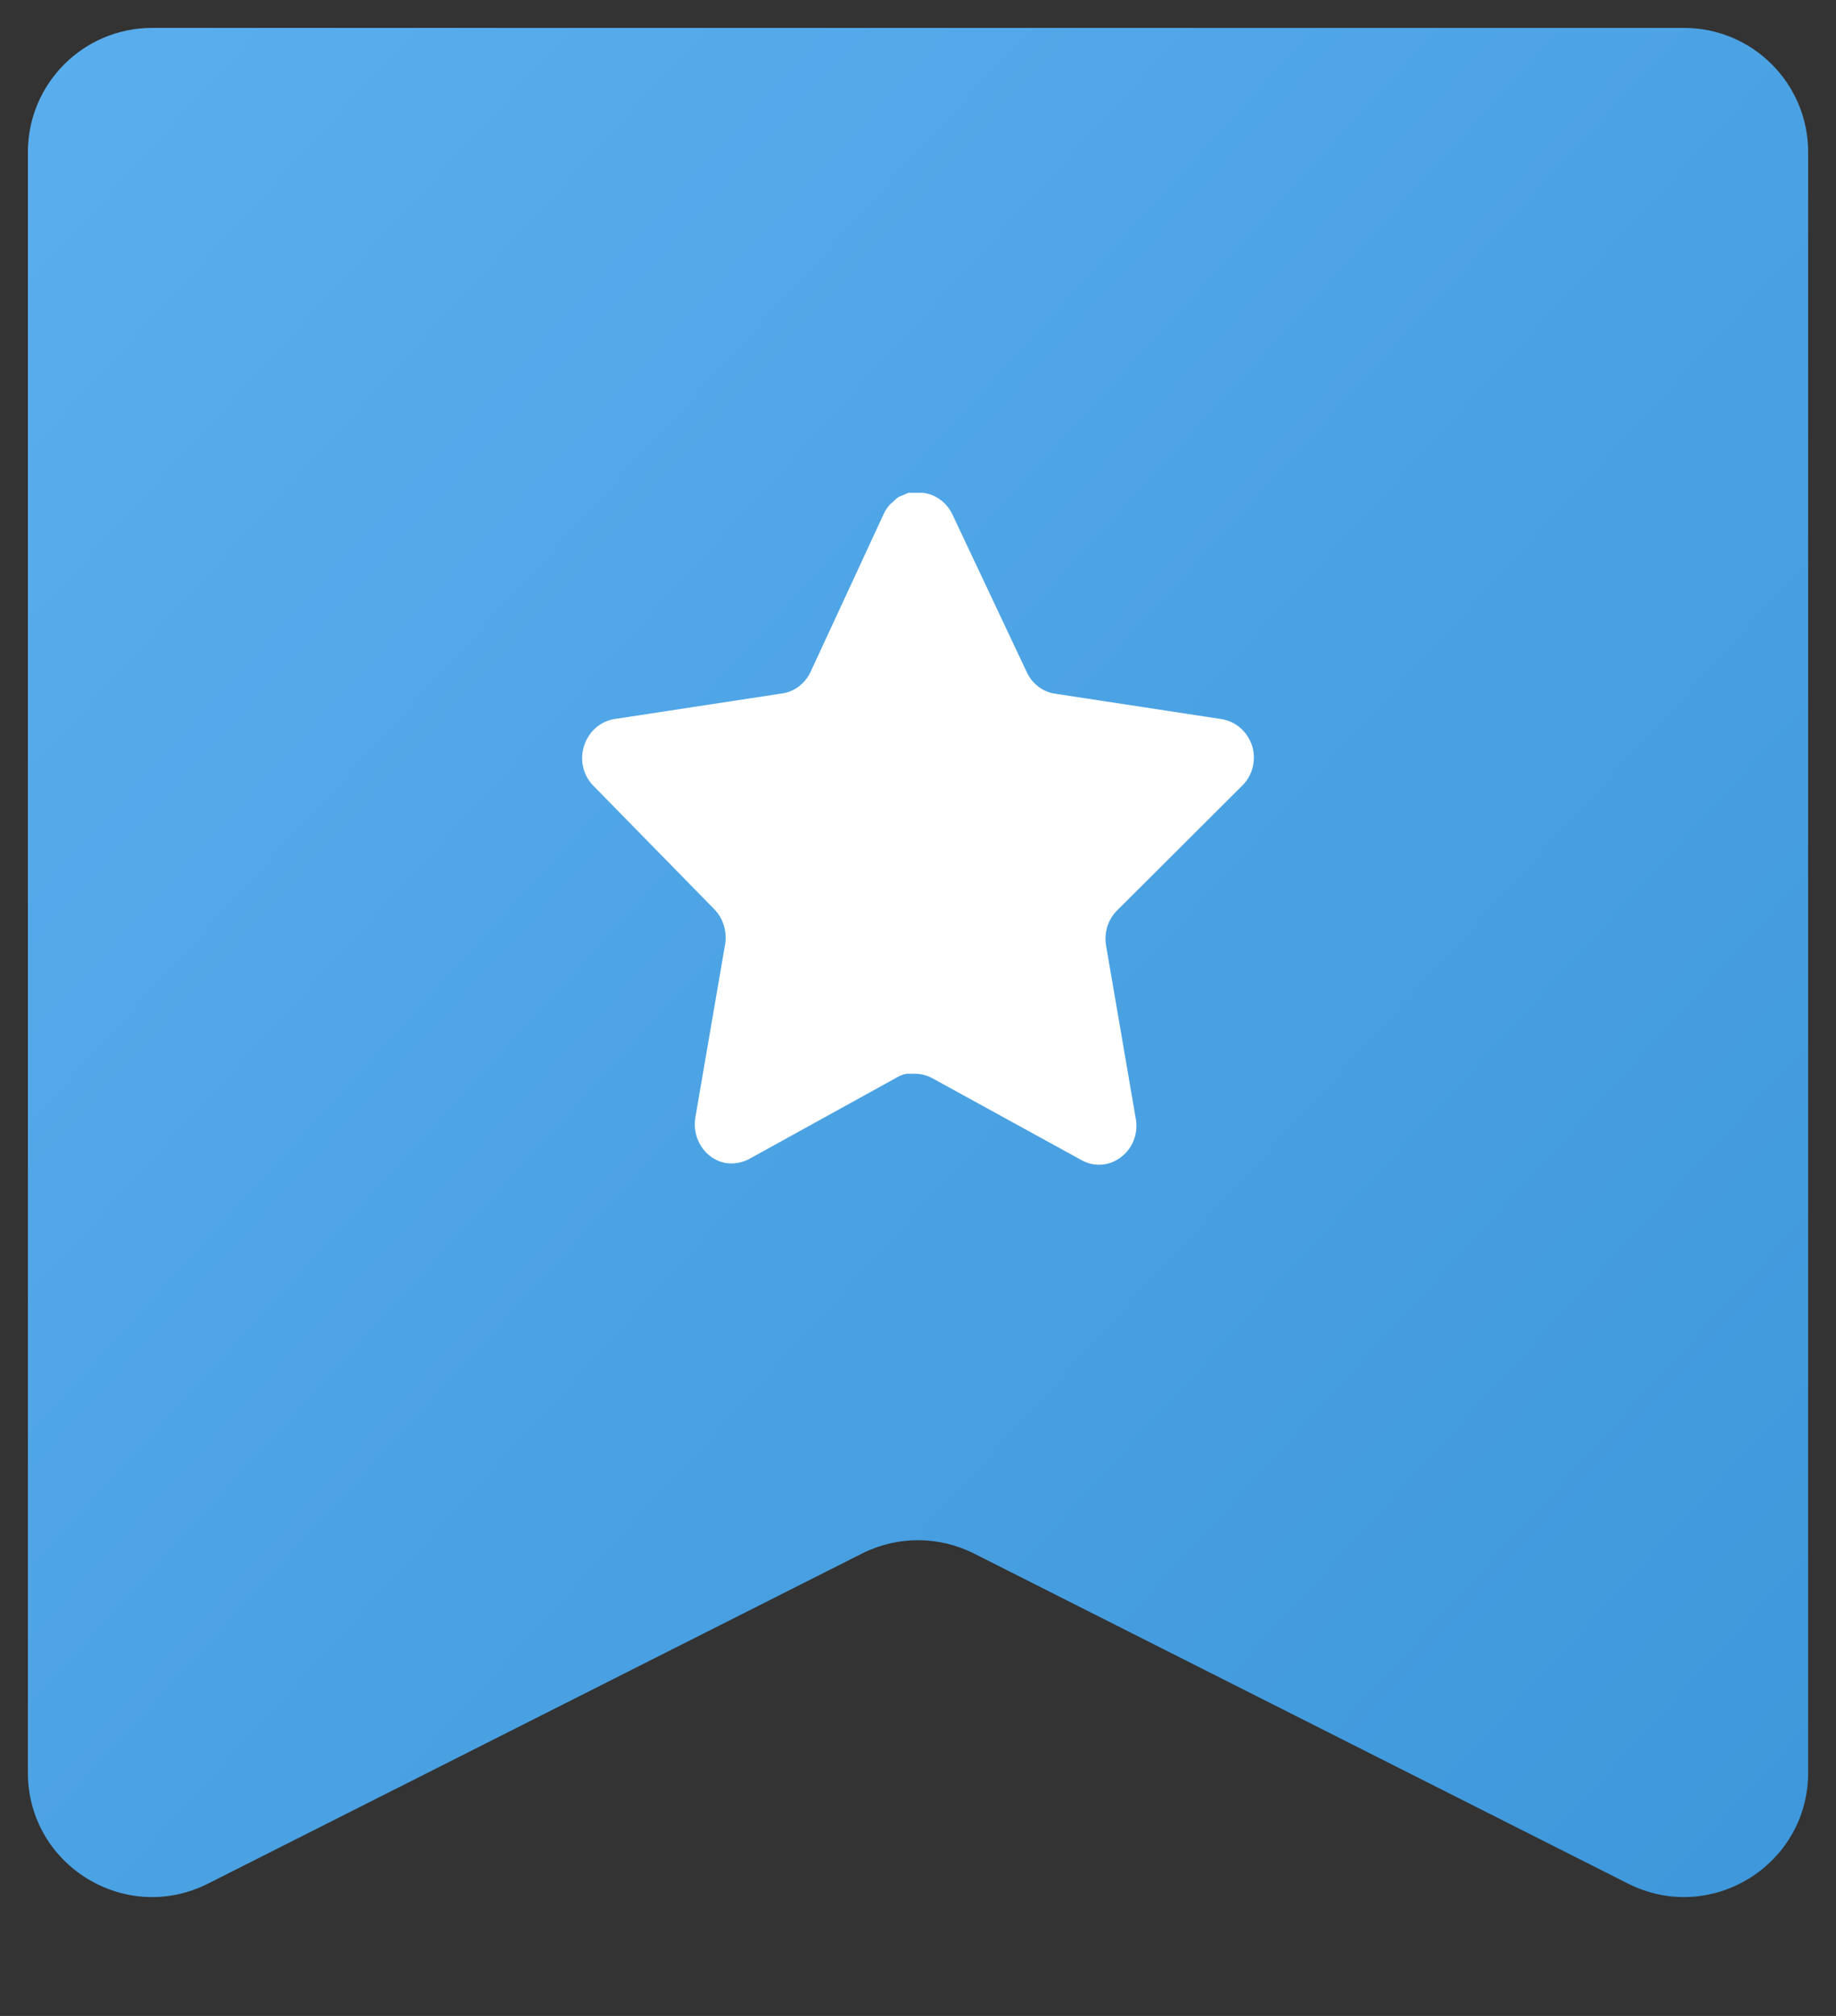
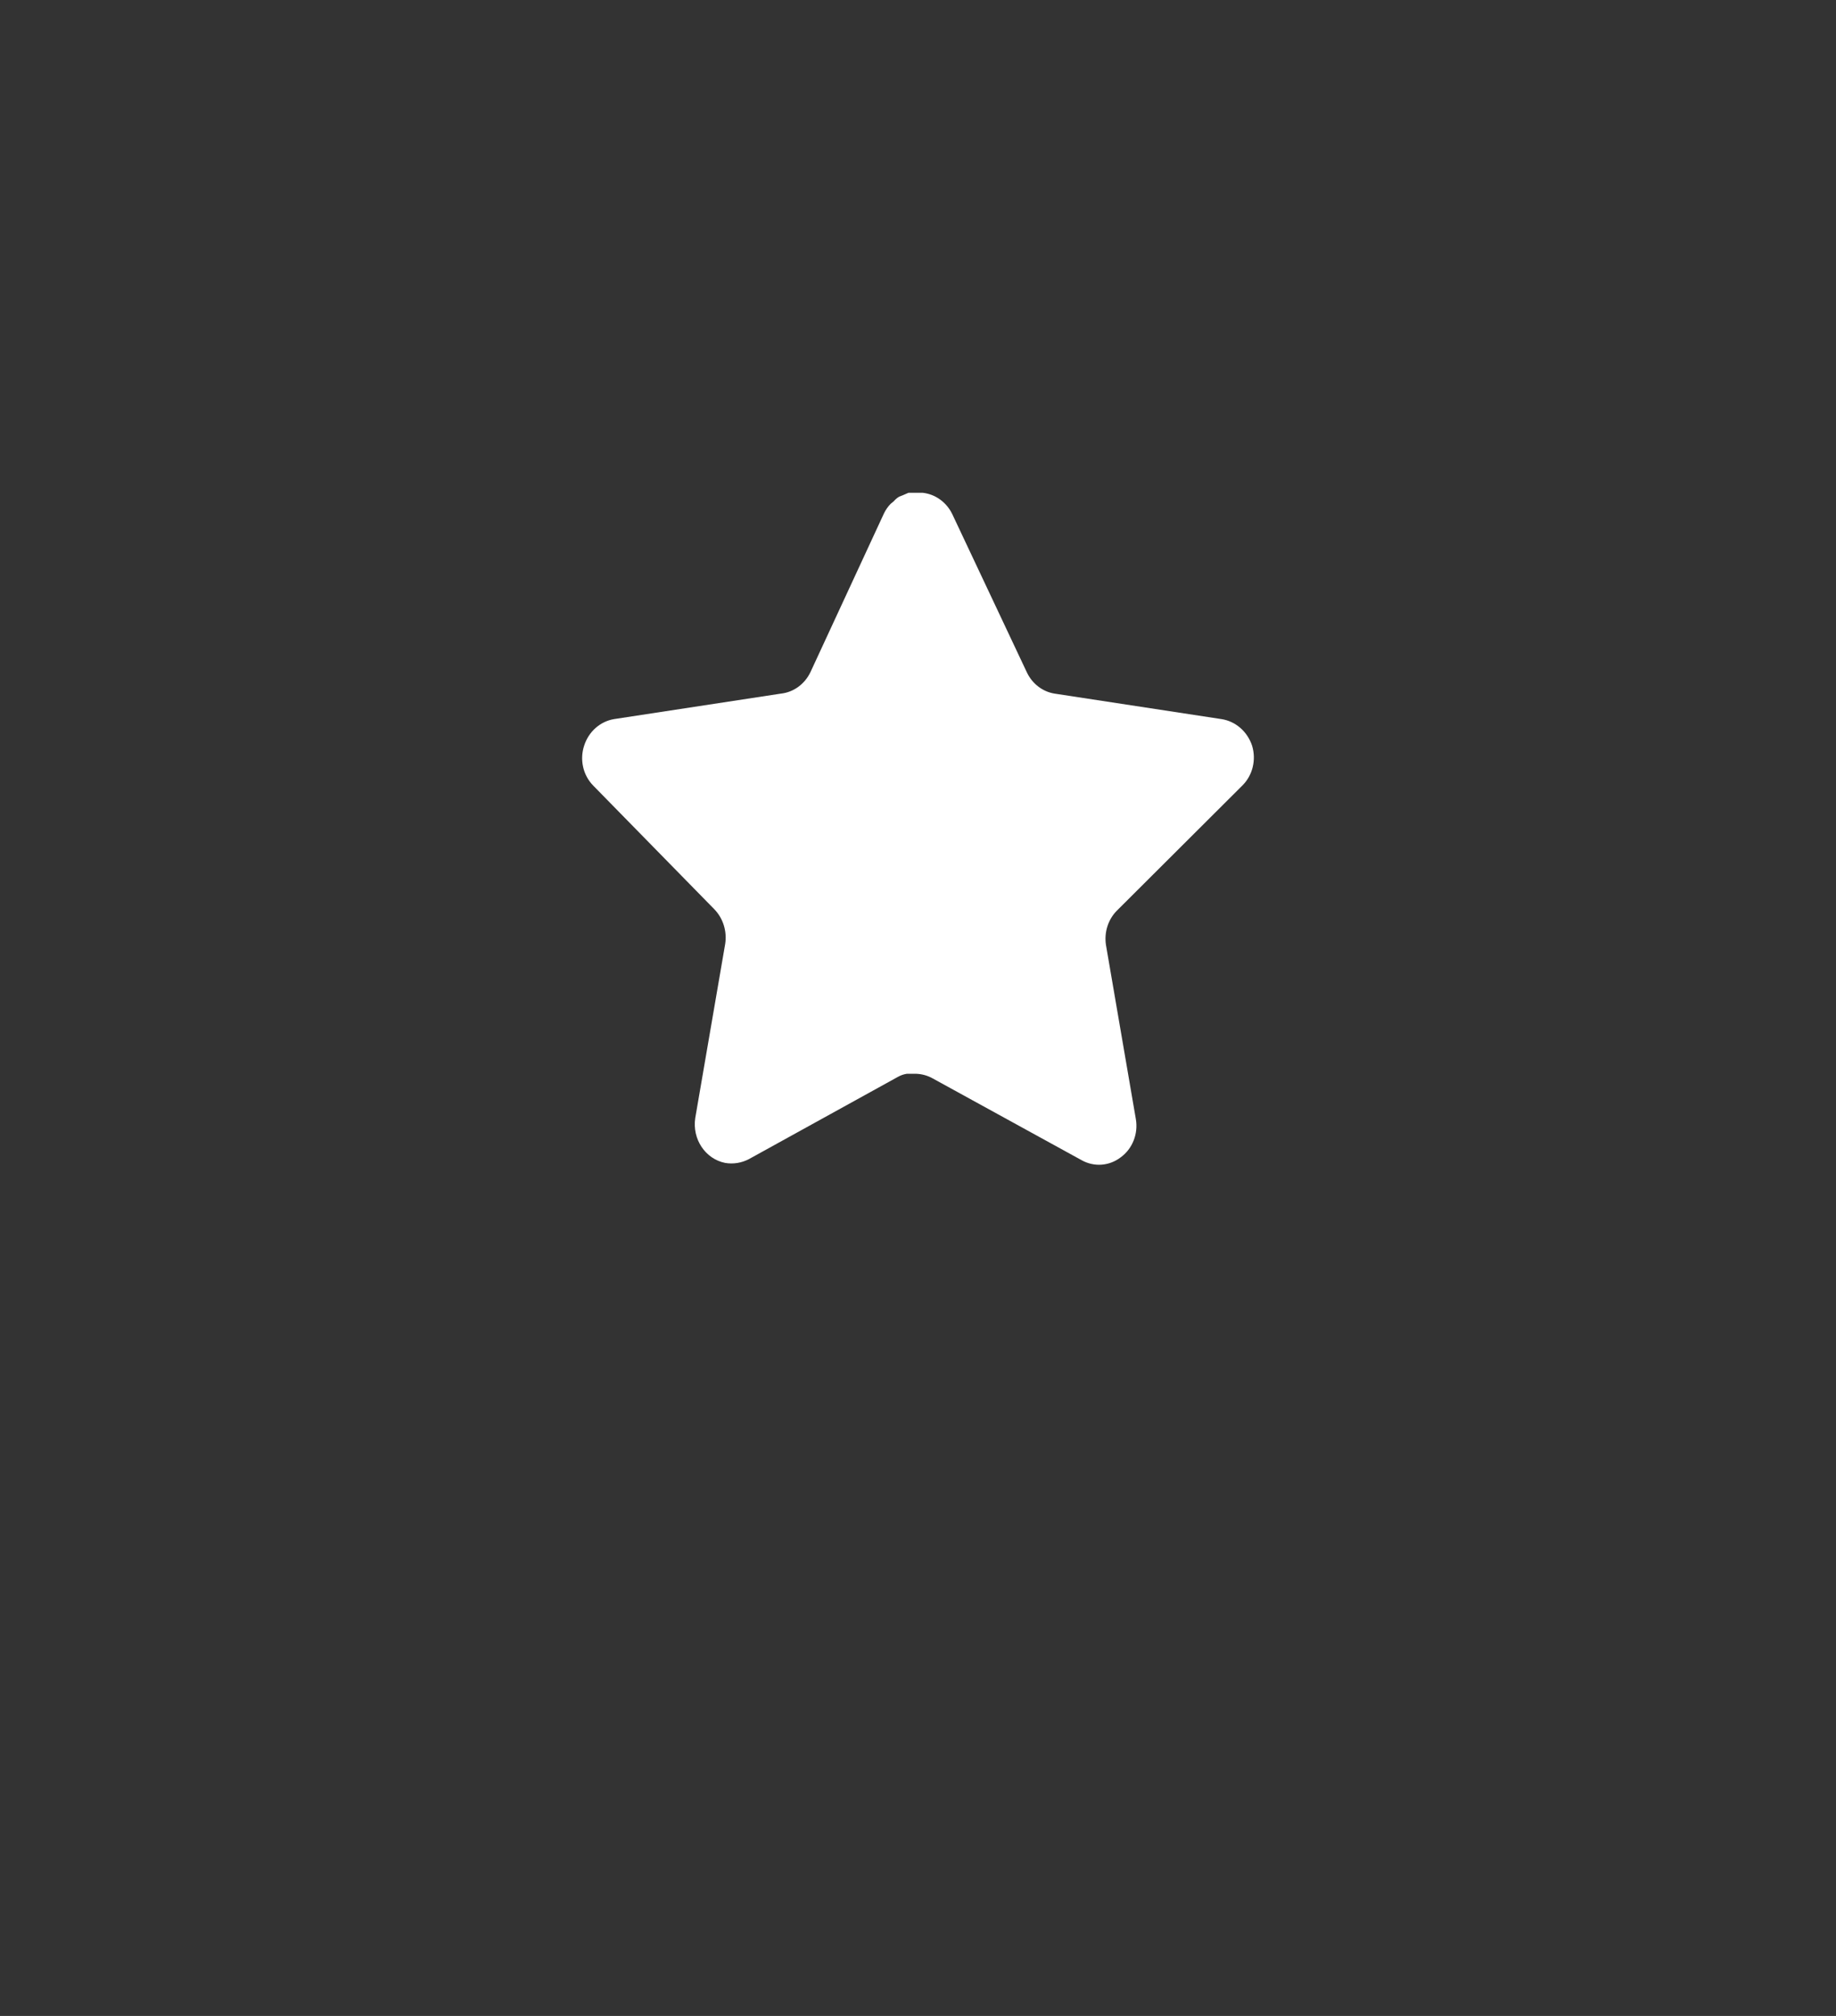
<svg xmlns="http://www.w3.org/2000/svg" width="41" height="45" viewBox="0 0 41 45" fill="none">
  <rect x="0" y="0" width="41" height="45" fill="#333333" stroke="none" />
-   <path d="M0.623 3.396C0.623 1.864 1.865 0.623 3.397 0.623H37.604C39.136 0.623 40.378 1.864 40.378 3.396V39.57C40.378 41.636 38.2 42.977 36.355 42.046L21.75 34.678C20.964 34.282 20.037 34.282 19.251 34.678L4.646 42.046C2.801 42.977 0.623 41.636 0.623 39.57V3.396Z" fill="url(#paint0_linear_2001_745)" />
  <path d="M24.938 20.331C24.743 20.529 24.654 20.816 24.698 21.097L25.365 24.981C25.421 25.31 25.289 25.643 25.028 25.833C24.771 26.031 24.43 26.054 24.15 25.896L20.829 24.073C20.713 24.008 20.585 23.973 20.454 23.969H20.251C20.18 23.98 20.111 24.004 20.048 24.04L16.726 25.873C16.562 25.959 16.376 25.99 16.194 25.959C15.75 25.871 15.454 25.426 15.526 24.956L16.194 21.072C16.238 20.789 16.149 20.501 15.954 20.299L13.247 17.536C13.02 17.305 12.941 16.958 13.045 16.644C13.145 16.332 13.402 16.104 13.712 16.052L17.439 15.483C17.722 15.452 17.971 15.271 18.099 15.002L19.741 11.458C19.78 11.379 19.83 11.306 19.891 11.245L19.958 11.19C19.994 11.148 20.034 11.114 20.079 11.087L20.161 11.055L20.288 11H20.604C20.886 11.031 21.134 11.208 21.264 11.474L22.928 15.002C23.048 15.261 23.281 15.44 23.55 15.483L27.277 16.052C27.592 16.1 27.855 16.329 27.96 16.644C28.058 16.961 27.973 17.308 27.742 17.536L24.938 20.331Z" fill="white" />
  <defs>
    <linearGradient id="paint0_linear_2001_745" x1="0.623" y1="0.623" x2="43.905" y2="40.221" gradientUnits="userSpaceOnUse">
      <stop stop-color="#5AAEED" />
      <stop offset="1" stop-color="#3D97DA" />
    </linearGradient>
  </defs>
</svg>